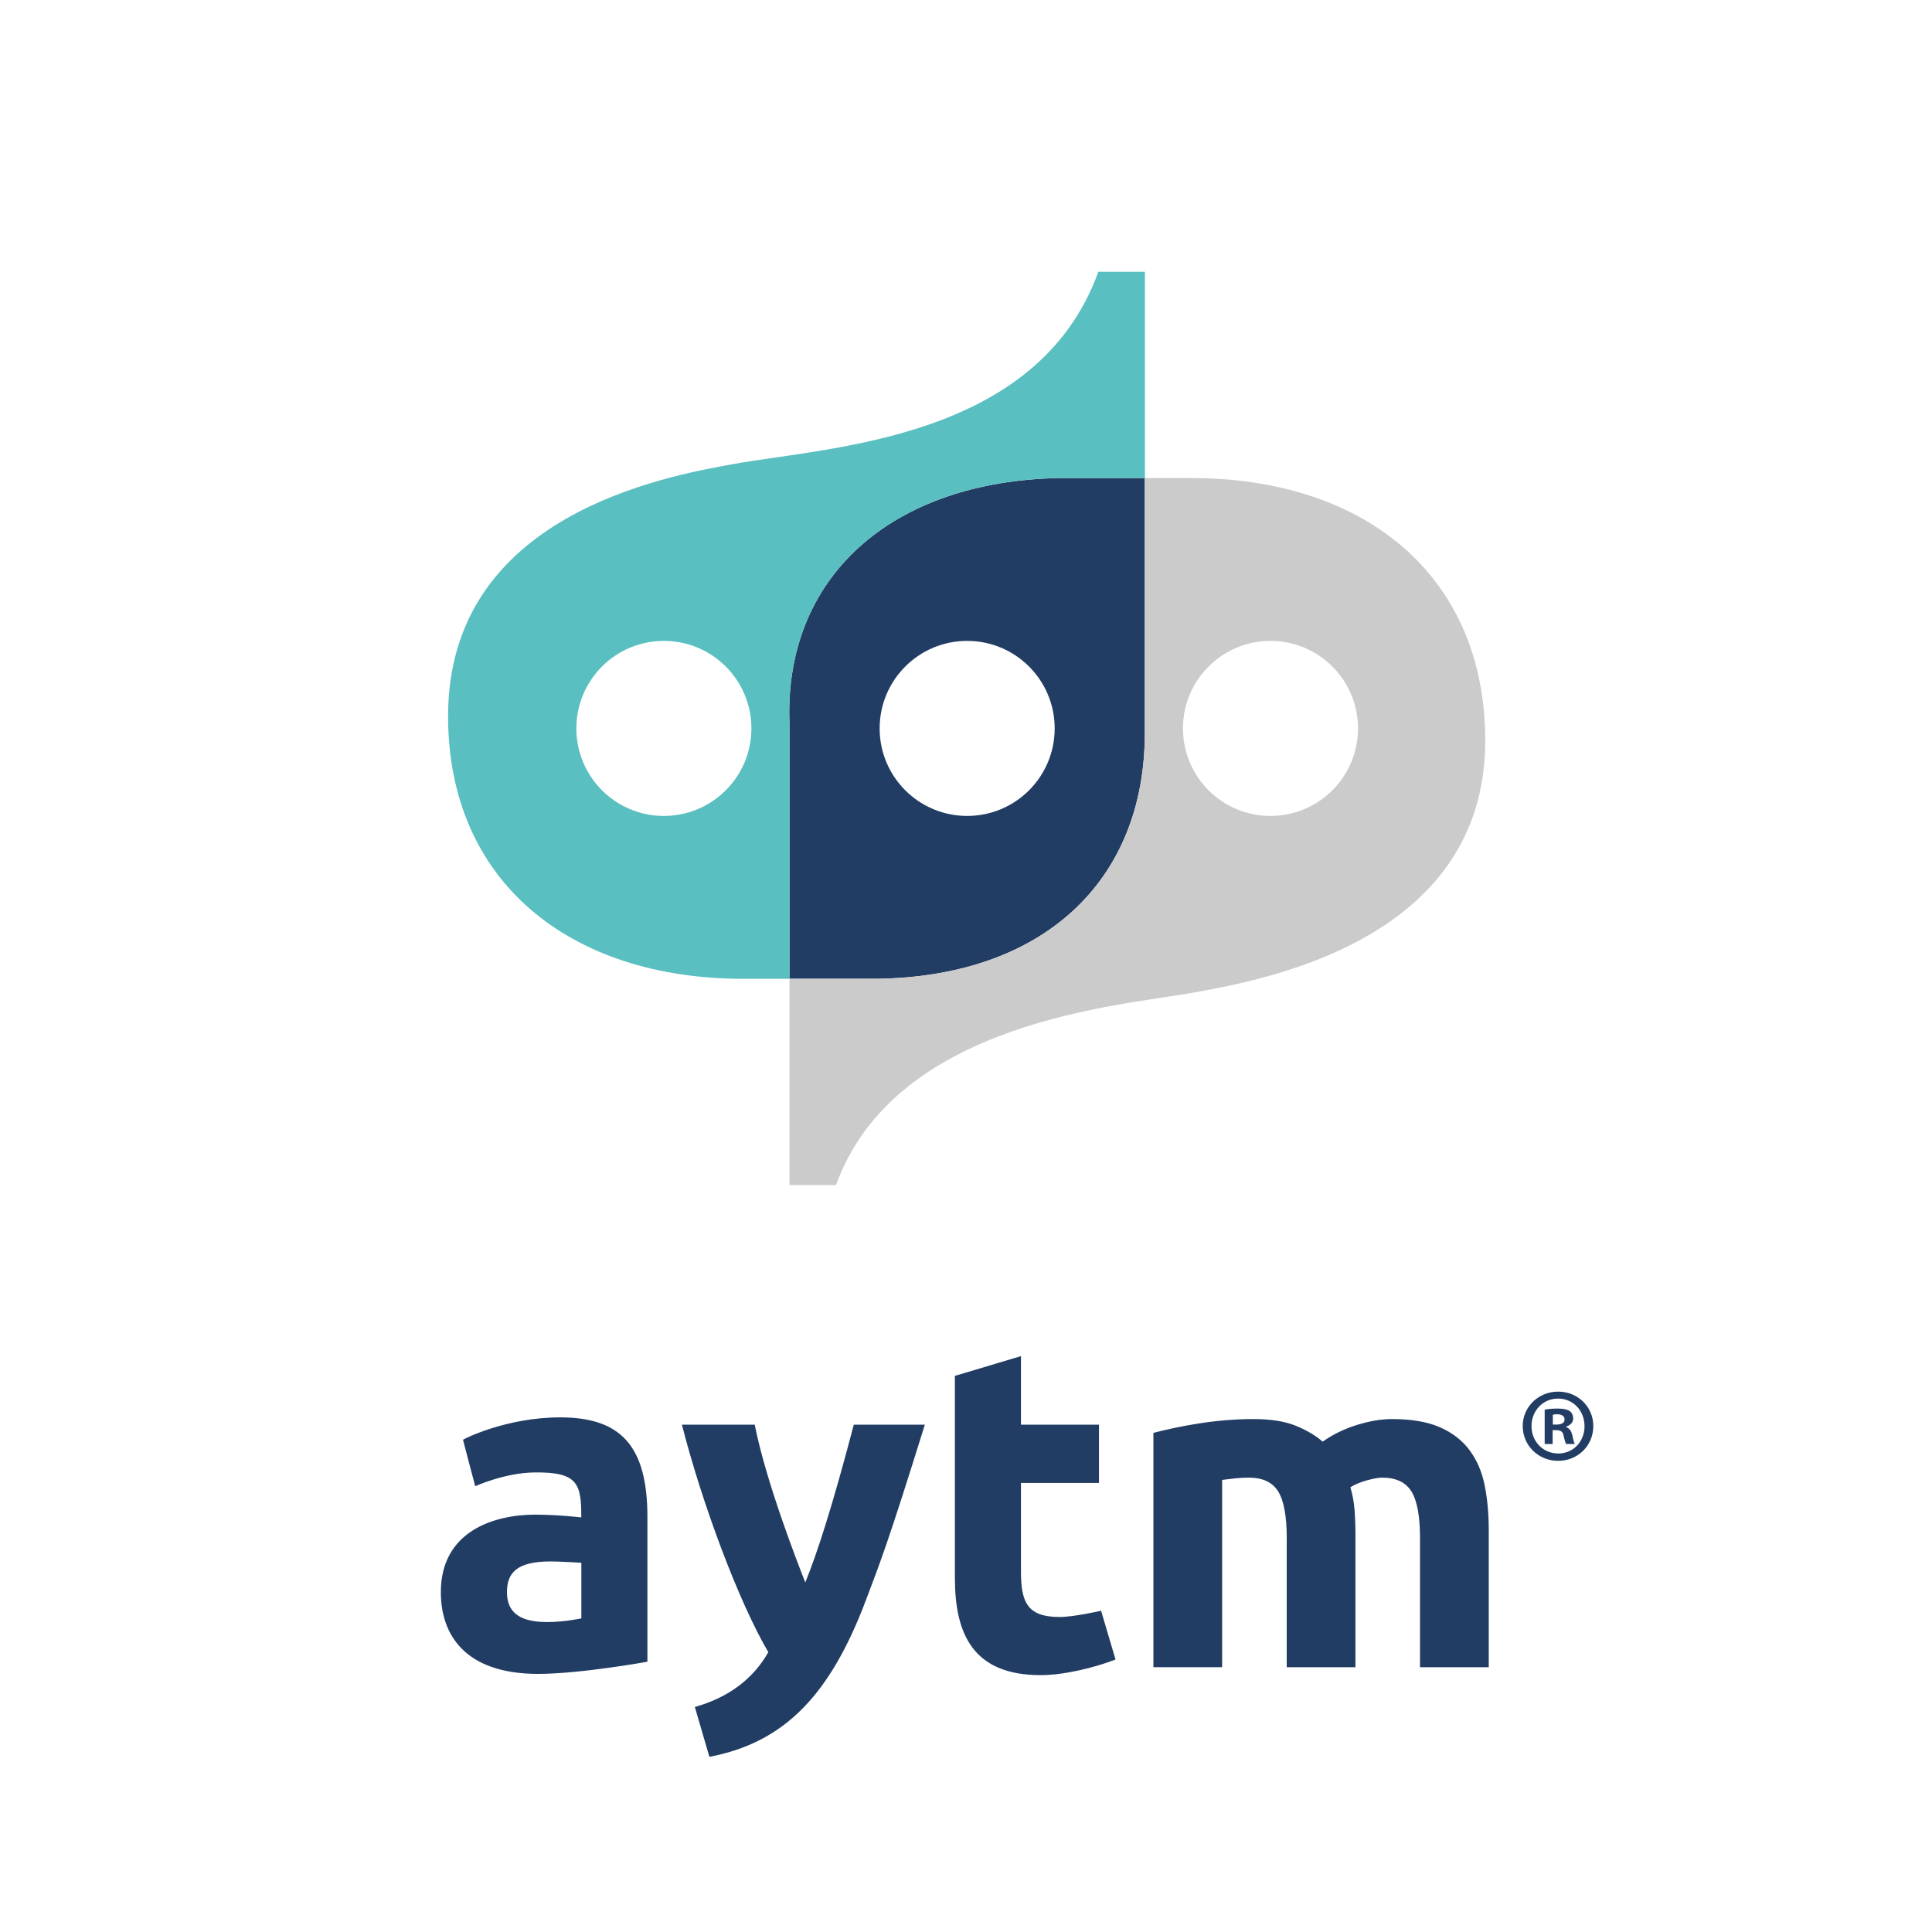
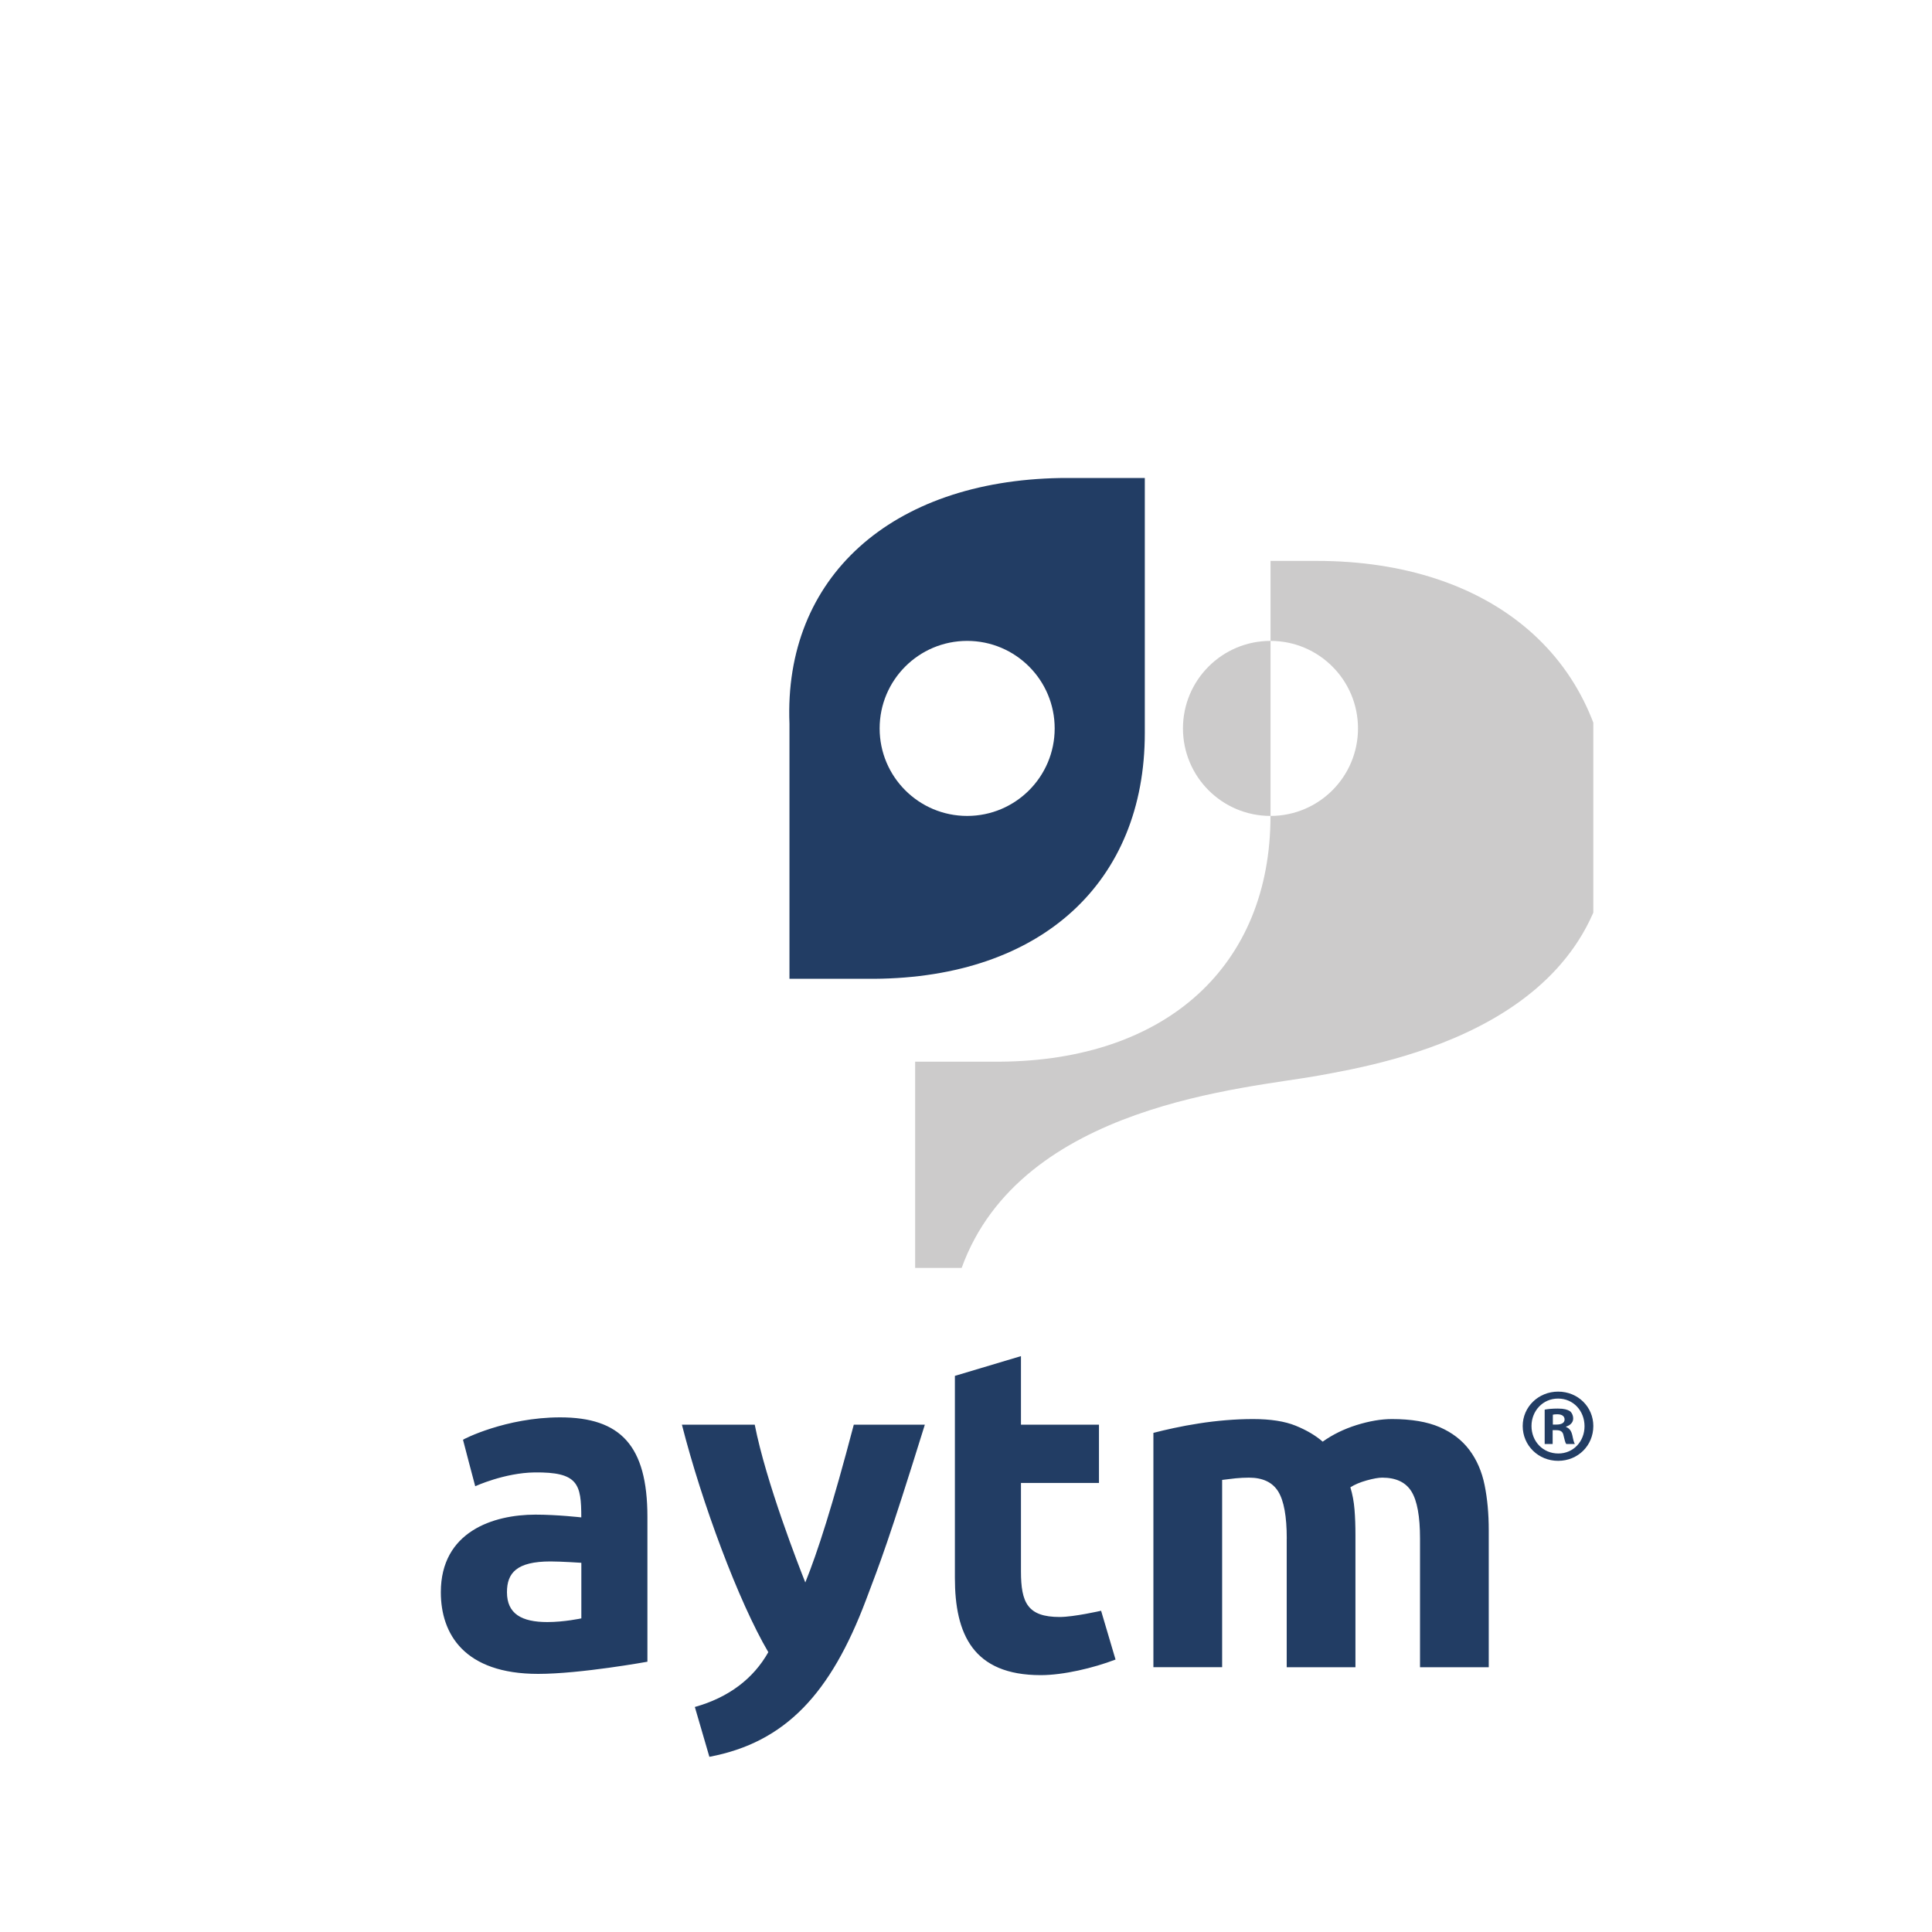
<svg xmlns="http://www.w3.org/2000/svg" xmlns:xlink="http://www.w3.org/1999/xlink" xml:space="preserve" id="Layer_1" x="0" y="0" style="enable-background:new 0 0 400 400" version="1.1" viewBox="0 0 400 400">
  <style>.st0,.st1,.st2{clip-path:url(#SVGID_00000085210587426282789150000007512806289049593775_);fill:#223d64}.st1,.st2{fill:#cccbcb}.st2{fill:#5abfc0}</style>
  <defs>
    <path id="SVGID_1_" d="M91.28 56.27h238.6v307.46H91.28z" />
  </defs>
  <clipPath id="SVGID_00000119120105008537773840000014719664730307271076_">
    <use xlink:href="#SVGID_1_" style="overflow:visible" />
  </clipPath>
  <path d="M321.5 294.94h.78c.91 0 1.65-.3 1.65-1.04 0-.65-.48-1.09-1.52-1.09-.43 0-.74.04-.91.09v2.04zm-.04 4.03h-1.65v-7.12c.65-.13 1.56-.22 2.73-.22 1.35 0 1.95.22 2.48.52.39.3.69.87.69 1.56 0 .78-.61 1.39-1.47 1.65v.09c.69.26 1.08.78 1.3 1.74.22 1.08.35 1.52.52 1.78h-1.78c-.22-.26-.35-.91-.56-1.74-.13-.78-.57-1.13-1.48-1.13h-.78v2.87zm-4.38-3.73c0 3.17 2.35 5.69 5.56 5.69 3.13 0 5.42-2.52 5.42-5.64 0-3.17-2.3-5.73-5.47-5.73-3.17-.01-5.51 2.56-5.51 5.68m12.8 0c0 4.04-3.17 7.21-7.29 7.21-4.08 0-7.33-3.17-7.33-7.21 0-3.95 3.25-7.12 7.33-7.12 4.12 0 7.29 3.17 7.29 7.12M176.77 294.96c-4.42 16.82-7.49 26.36-10.04 32.67-1.25-3.14-8.14-20.72-10.47-32.67h-15.08c4.13 16.22 11.78 36.73 17.89 47.1v.01c-3.08 5.45-8.17 9.37-15.21 11.34l3.01 10.32c15.79-2.99 25.12-13.13 32.42-32.46 2.96-7.84 4.56-11.78 12.19-36.31h-14.71zM120.35 335.07s-3.52.76-7.03.76c-5.32 0-8.36-1.71-8.36-6.18 0-3.99 2-6.37 9.03-6.37 2.18 0 6.37.28 6.37.28v11.51zm-4.37-41.62c-11.25 0-20.12 4.55-20.12 4.64s2.53 9.62 2.53 9.62 6.05-2.78 12.27-2.86c9.03-.11 9.69 2.38 9.69 9.31 0 0-4.94-.57-9.5-.57-8.74 0-19.58 3.52-19.58 16.06 0 8.65 4.85 16.91 20.15 16.91 8.74 0 22.62-2.52 22.62-2.52v-29.98c0-14.81-5.61-20.61-18.06-20.61M227.97 333.49s-5.64 1.29-8.58 1.29c-6.65 0-8.01-2.98-8.01-9.44v-18.31h16.15v-12.07h-16.15v-14.19l-13.68 4.09v41.81c0 11.59 3.71 20.15 17.77 20.15 4.69 0 10.93-1.48 15.49-3.23l-2.99-10.1zM266.41 318.54c0-4.58-.59-7.83-1.77-9.74-1.18-1.91-3.2-2.87-6.07-2.87-.89 0-1.81.05-2.77.14-.95.1-1.88.21-2.77.33v38.77H238.8v-48.51c1.21-.32 2.63-.65 4.25-1s3.34-.67 5.16-.95c1.81-.29 3.68-.51 5.59-.67 1.91-.16 3.79-.24 5.63-.24 3.63 0 6.57.46 8.83 1.38 2.26.92 4.12 2.02 5.59 3.3 2.04-1.46 4.38-2.61 7.02-3.44 2.64-.82 5.08-1.24 7.31-1.24 4.01 0 7.31.56 9.88 1.67 2.58 1.12 4.63 2.69 6.16 4.73 1.53 2.04 2.58 4.46 3.15 7.26.57 2.8.86 5.92.86 9.36v28.36H294v-26.64c0-4.58-.59-7.83-1.77-9.74-1.18-1.91-3.2-2.87-6.06-2.87-.76 0-1.83.19-3.2.57-1.37.38-2.5.86-3.39 1.43.45 1.47.73 3.01.86 4.63s.19 3.36.19 5.21v27.41H266.4v-26.64zM200.24 168.93c-10.01 0-18.12-8.11-18.12-18.12 0-10.01 8.11-18.12 18.12-18.12 10.01 0 18.12 8.11 18.12 18.12 0 10.01-8.11 18.12-18.12 18.12m19.28-69.96c-35.01.59-57.29 20.56-56.07 50.88v52.8h17.51c34.73-.23 56.06-20.04 56.06-50.88v-52.8h-17.5z" style="clip-path:url(#SVGID_00000119120105008537773840000014719664730307271076_);fill:#223d64" />
-   <path d="M263.04 168.93c-10.01 0-18.12-8.11-18.12-18.12 0-10.01 8.11-18.12 18.12-18.12 10.01 0 18.12 8.11 18.12 18.12 0 10.01-8.11 18.12-18.12 18.12m-26.01-17.16c0 30.84-21.33 50.65-56.06 50.88h-17.51v42.7h9.63c12.31-34.04 59.15-37.13 73.9-39.82 14.1-2.57 60.51-10.53 60.51-52.18v-.01c0-34.3-25.07-54.37-60.87-54.37h-9.59v52.8z" style="clip-path:url(#SVGID_00000119120105008537773840000014719664730307271076_);fill:#cccbcb" />
-   <path d="M137.45 168.93c-10.01 0-18.12-8.11-18.12-18.12 0-10.01 8.11-18.12 18.12-18.12 10.01 0 18.12 8.11 18.12 18.12 0 10-8.11 18.12-18.12 18.12M227.4 56.27c-12.64 34.94-55.94 36.23-75.64 39.82-14.1 2.57-58.99 10.53-58.99 52.18v.01c0 34.3 25.29 54.37 61.09 54.37h9.6v-52.8c-1.23-30.32 21.05-50.29 56.07-50.88h17.51v-42.7h-9.64z" style="clip-path:url(#SVGID_00000119120105008537773840000014719664730307271076_);fill:#5abfc0" />
+   <path d="M263.04 168.93c-10.01 0-18.12-8.11-18.12-18.12 0-10.01 8.11-18.12 18.12-18.12 10.01 0 18.12 8.11 18.12 18.12 0 10.01-8.11 18.12-18.12 18.12c0 30.84-21.33 50.65-56.06 50.88h-17.51v42.7h9.63c12.31-34.04 59.15-37.13 73.9-39.82 14.1-2.57 60.51-10.53 60.51-52.18v-.01c0-34.3-25.07-54.37-60.87-54.37h-9.59v52.8z" style="clip-path:url(#SVGID_00000119120105008537773840000014719664730307271076_);fill:#cccbcb" />
</svg>